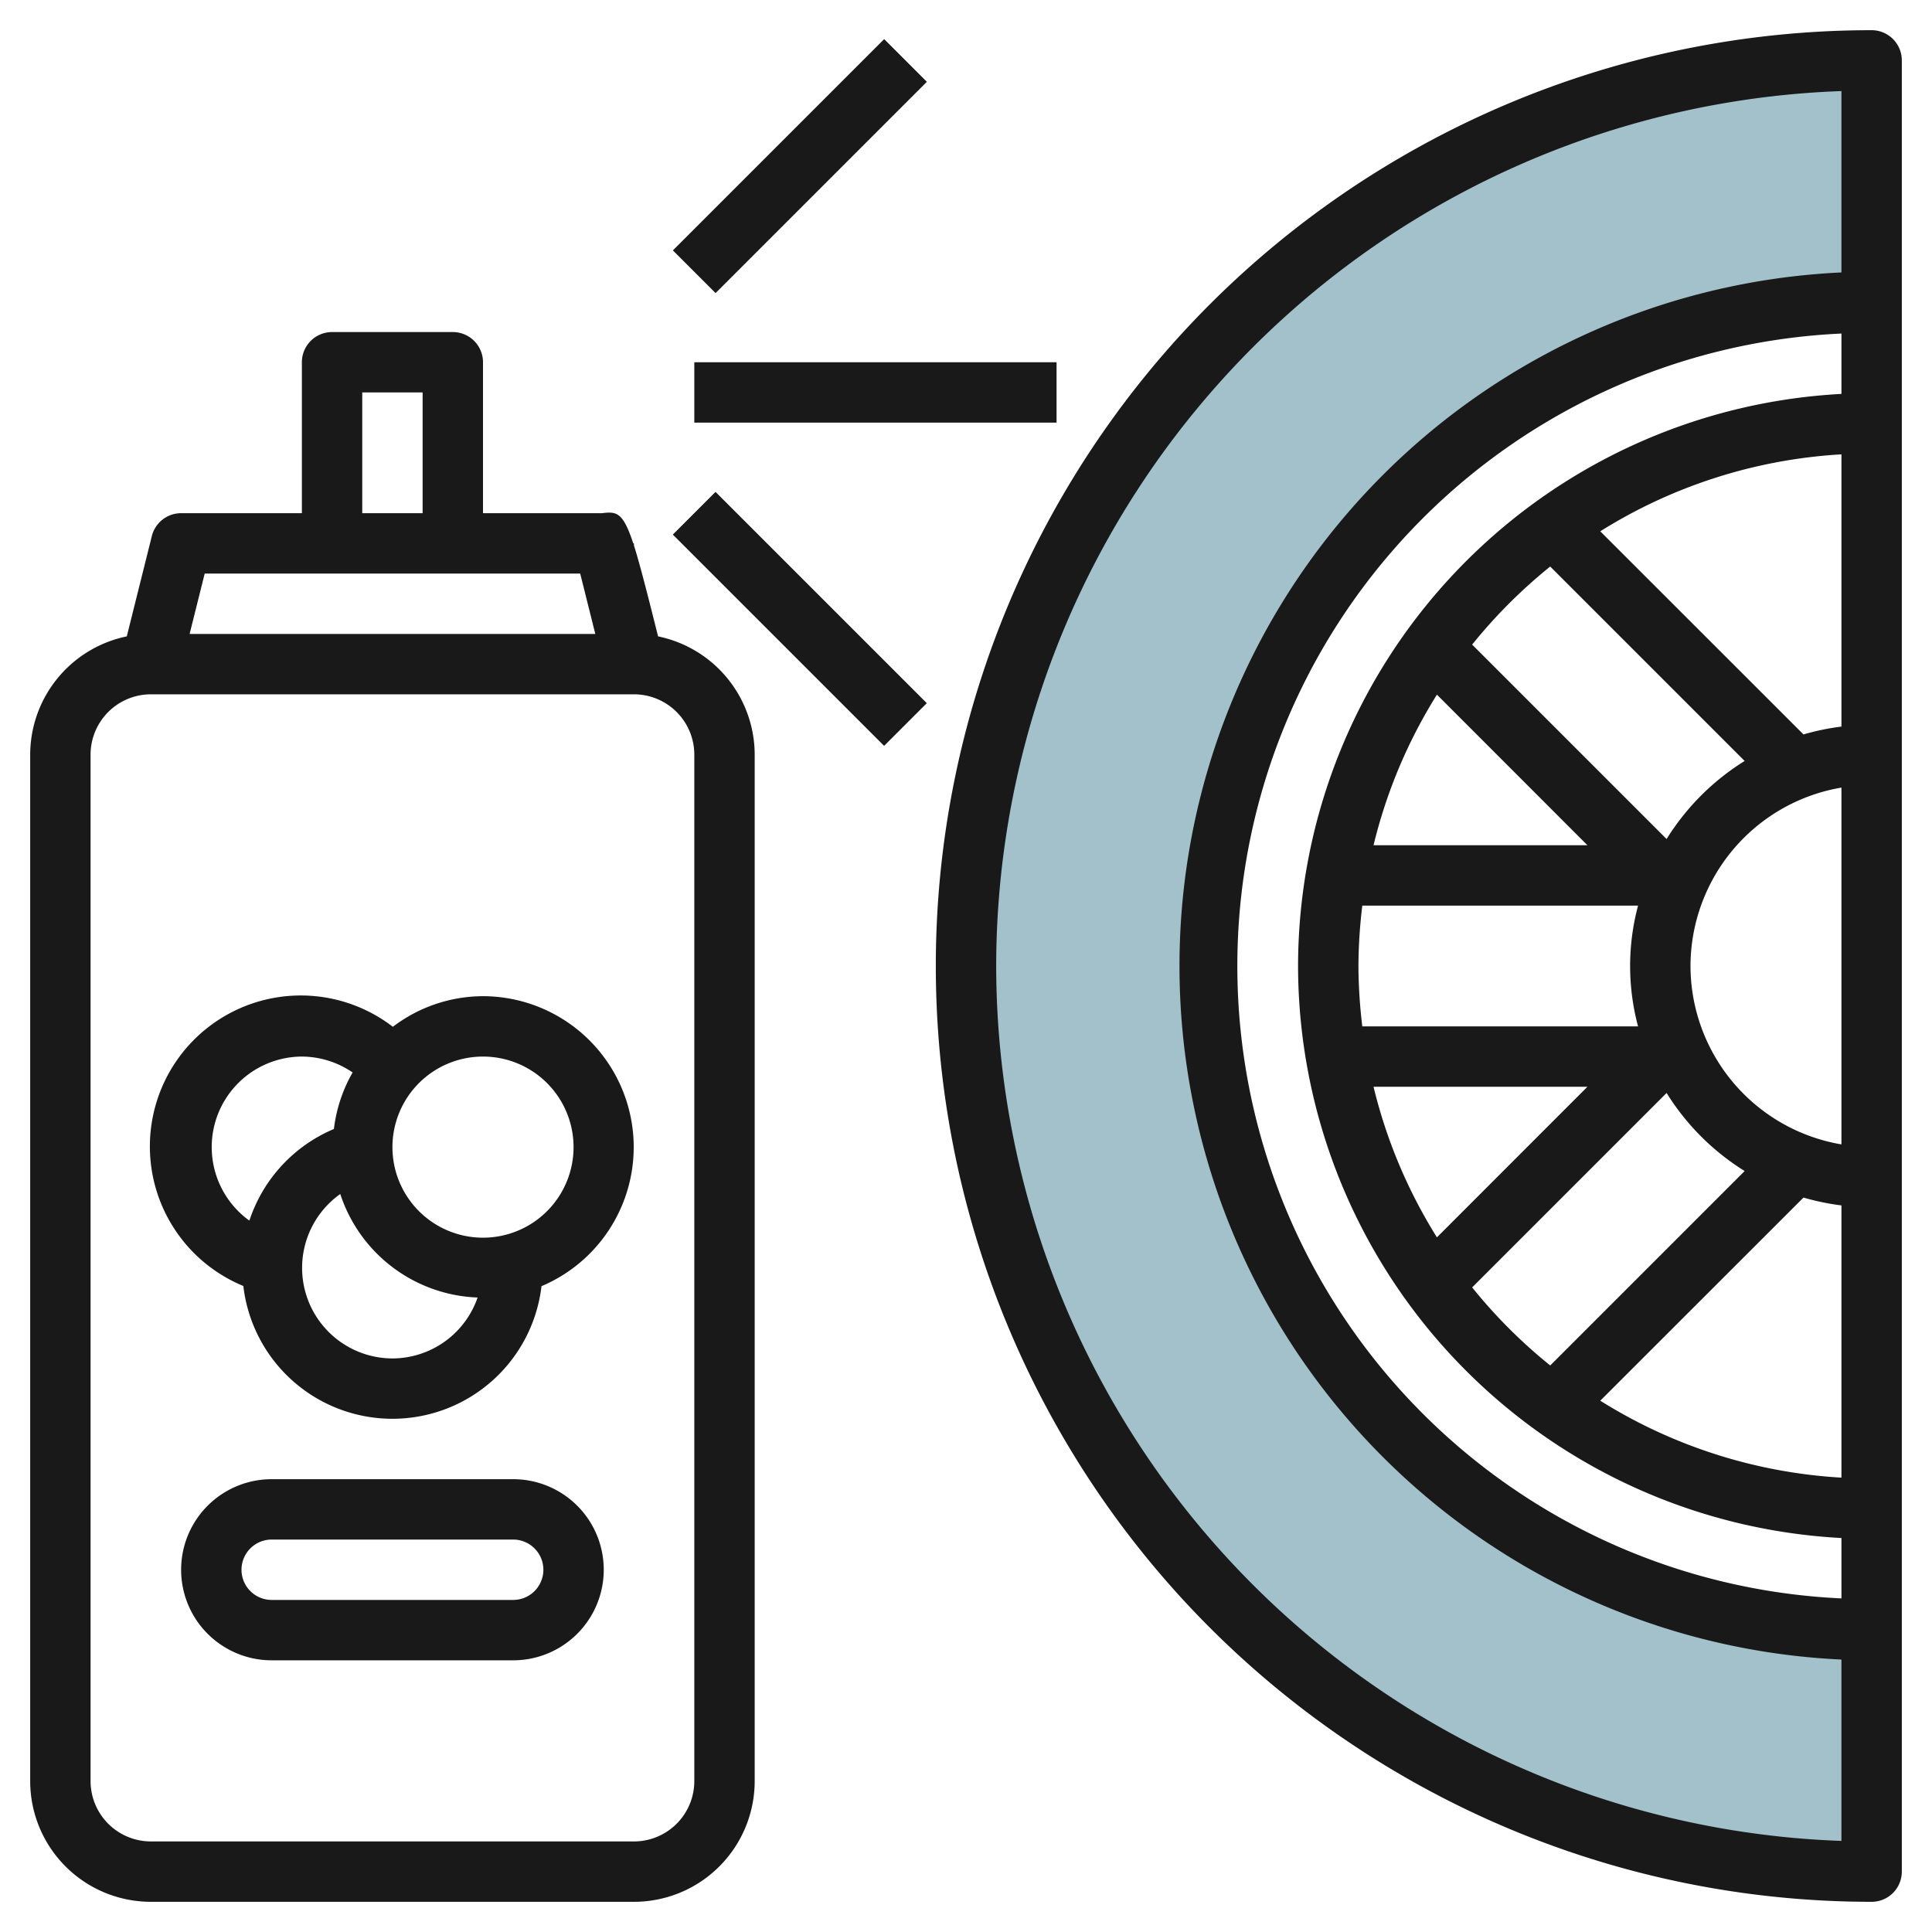
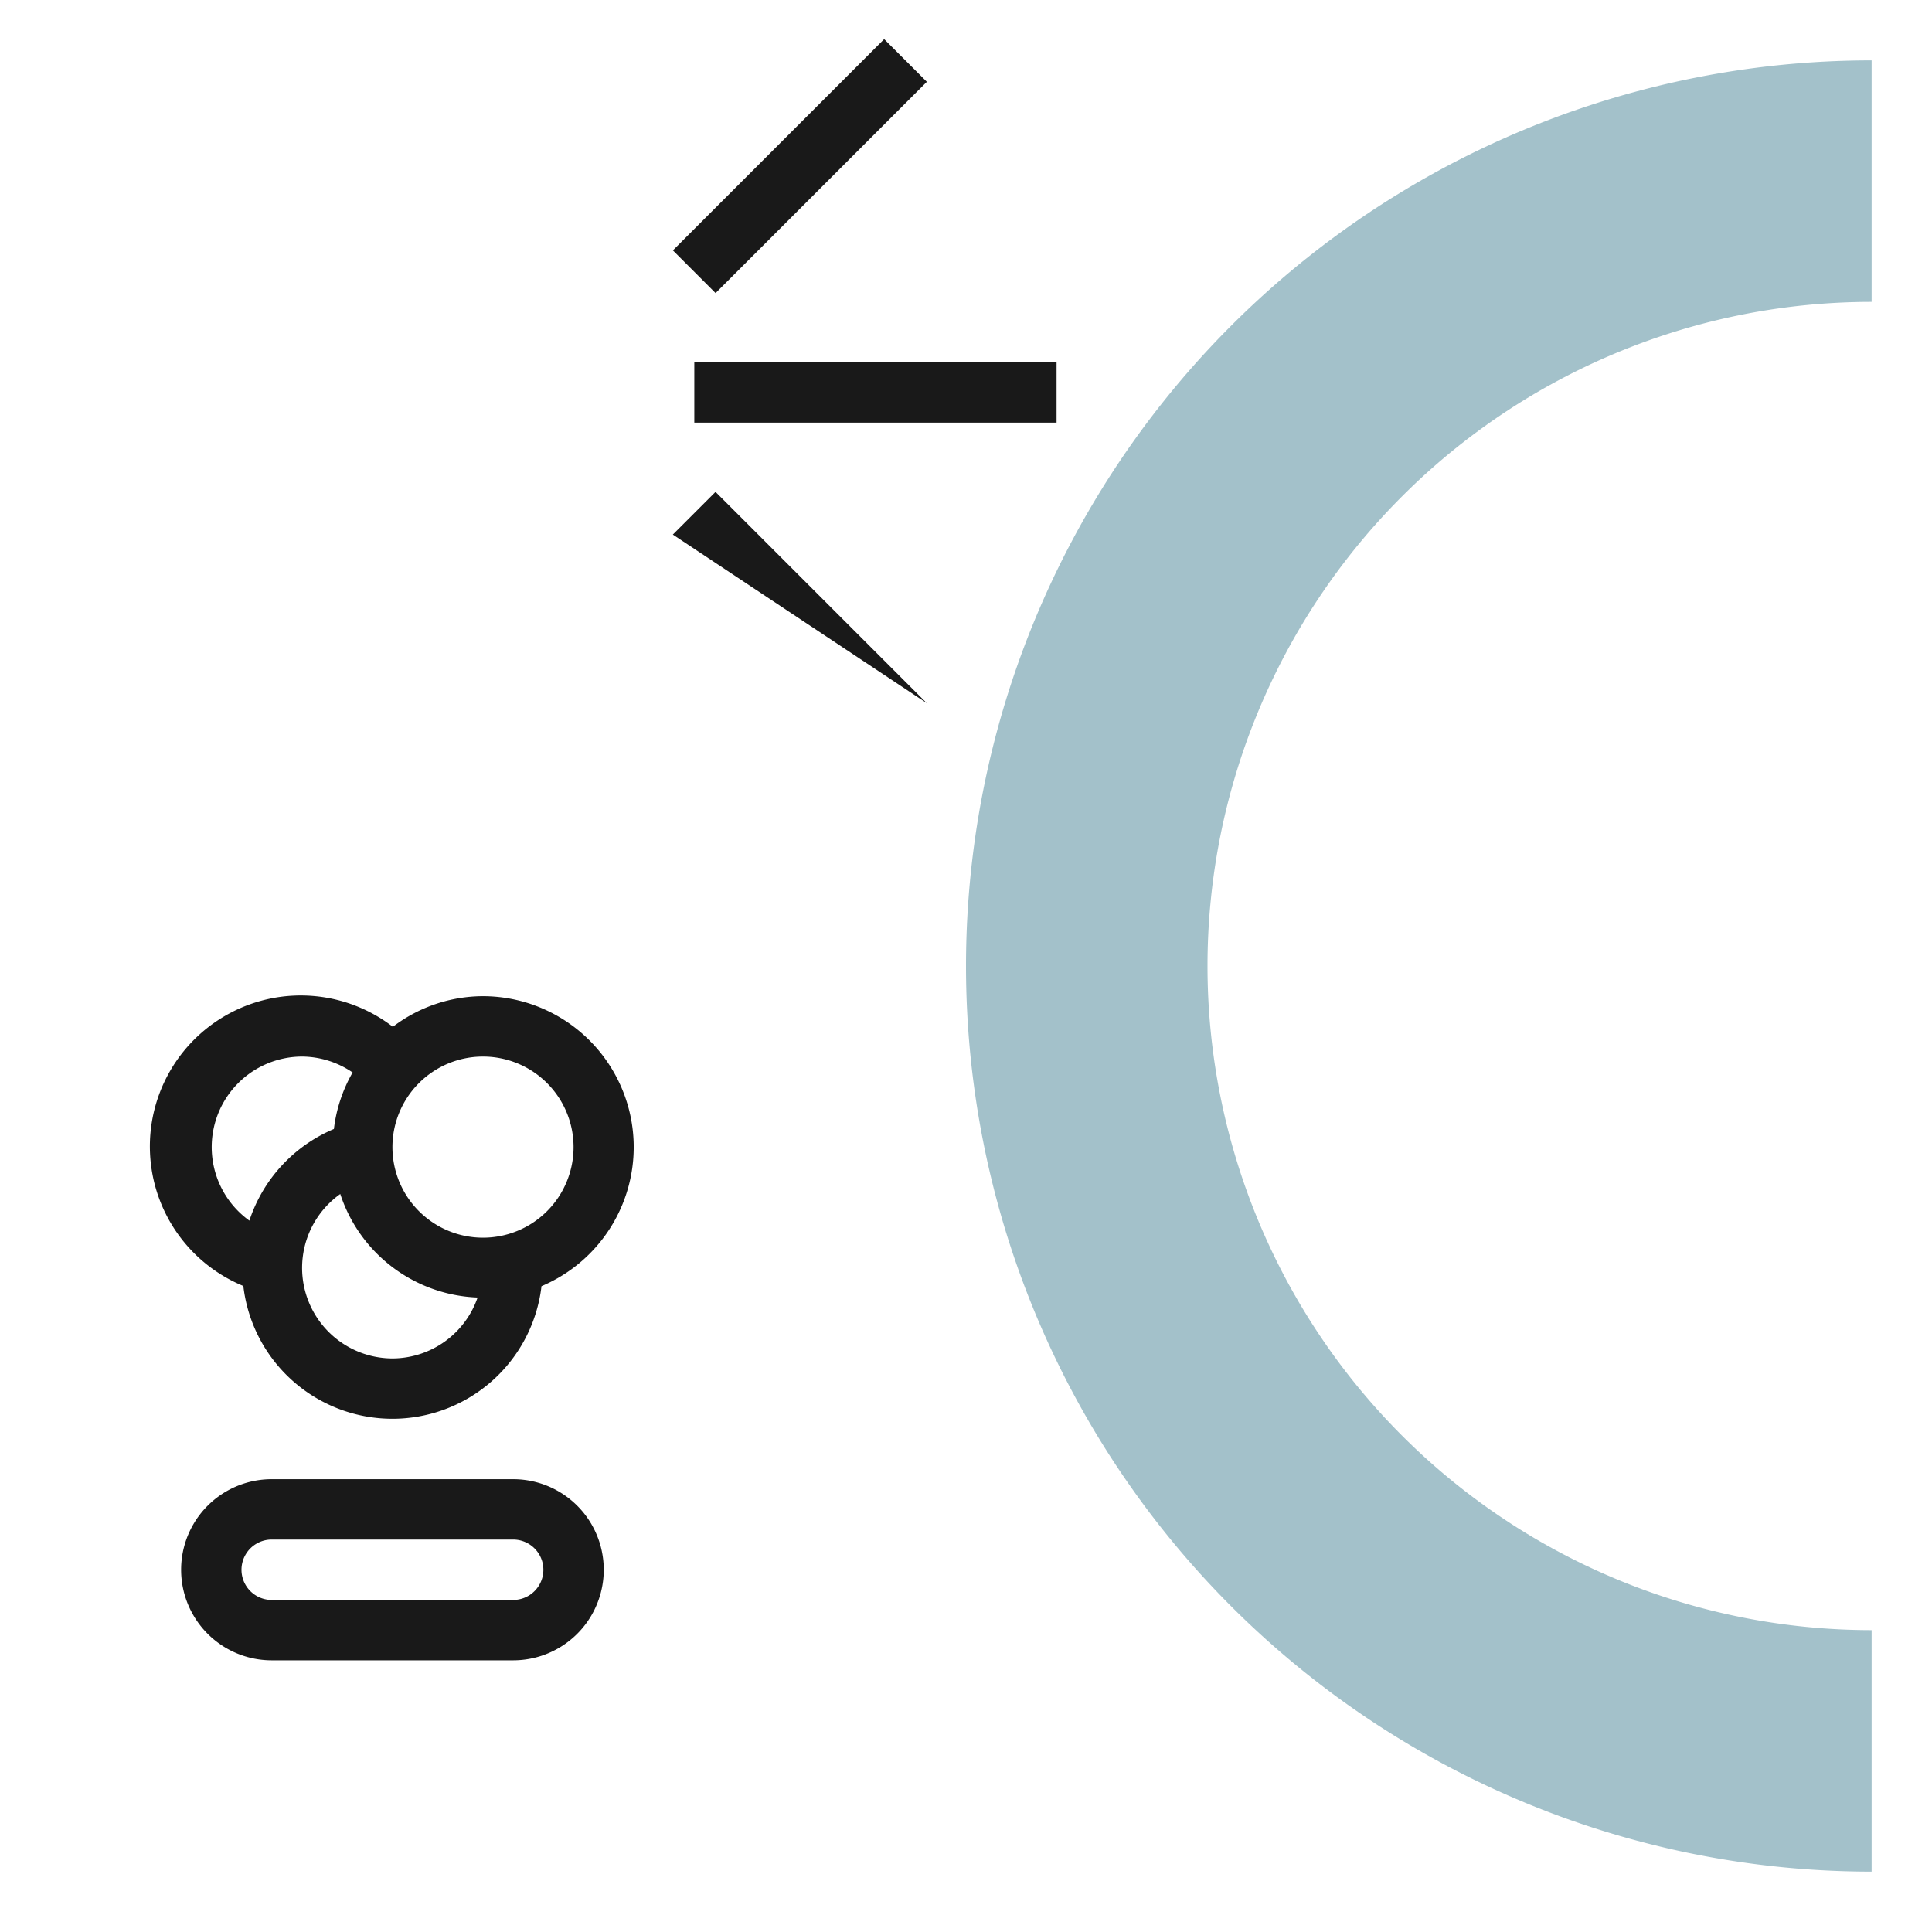
<svg xmlns="http://www.w3.org/2000/svg" id="Layer_3" height="512" viewBox="0 0 64 64" width="512" data-name="Layer 3">
  <path d="m32 32a30 30 0 0 0 30 30v-8a22 22 0 0 1 0-44v-8a30 30 0 0 0 -30 30z" fill="#a3c1ca" />
  <g fill="#191919">
-     <path d="m5 63h16a4 4 0 0 0 4-4v-34a4.007 4.007 0 0 0 -3.2-3.919c-.364-1.452-.606-2.4-.8-3.014 0-.022 0-.044 0-.067h-.023c-.342-1.042-.551-1.059-1.039-1h-3.938v-5a1 1 0 0 0 -1-1h-4a1 1 0 0 0 -1 1v5h-4a1 1 0 0 0 -.97.757l-.83 3.324a4.007 4.007 0 0 0 -3.2 3.919v34a4 4 0 0 0 4 4zm7-50h2v4h-2zm7.22 6c.141.564.336 1.345.5 2h-13.439l.5-2zm-16.22 6a2 2 0 0 1 2-2h16a2 2 0 0 1 2 2v34a2 2 0 0 1 -2 2h-16a2 2 0 0 1 -2-2z" />
    <path d="m8.061 42.6a4.972 4.972 0 0 0 9.877.006 5 5 0 0 0 -1.938-9.606 4.951 4.951 0 0 0 -2.986 1.014 5 5 0 1 0 -4.953 8.586zm4.939 2.4a3 3 0 0 1 -1.728-5.447 4.982 4.982 0 0 0 4.549 3.429 2.993 2.993 0 0 1 -2.821 2.018zm3-10a3 3 0 1 1 -3 3 3 3 0 0 1 3-3zm-6 0a3 3 0 0 1 1.681.527 4.936 4.936 0 0 0 -.62 1.872 4.985 4.985 0 0 0 -2.8 3.036 3 3 0 0 1 1.739-5.435z" />
    <path d="m17 49h-8a3 3 0 0 0 0 6h8a3 3 0 0 0 0-6zm0 4h-8a1 1 0 0 1 0-2h8a1 1 0 0 1 0 2z" />
-     <path d="m62 1a31 31 0 0 0 0 62 1 1 0 0 0 1-1v-60a1 1 0 0 0 -1-1zm-29 31a29.036 29.036 0 0 1 28-28.983v6.008a23 23 0 0 0 0 45.95v6.008a29.036 29.036 0 0 1 -28-28.983zm18.353-13.233 6.441 6.441a8.046 8.046 0 0 0 -2.586 2.586l-6.441-6.441a17.089 17.089 0 0 1 2.586-2.586zm-3.753 4.244 4.986 4.989h-7.086a16.889 16.889 0 0 1 2.1-4.989zm-2.6 8.989a17.138 17.138 0 0 1 .128-2h9.135a7.736 7.736 0 0 0 0 4h-9.135a17.138 17.138 0 0 1 -.128-2zm7.586 4-4.986 4.989a16.889 16.889 0 0 1 -2.1-4.989zm2.622.206a8.046 8.046 0 0 0 2.586 2.586l-6.441 6.441a17.089 17.089 0 0 1 -2.586-2.586zm4.535 3.465a8.052 8.052 0 0 0 1.257.26v9.018a16.871 16.871 0 0 1 -7.989-2.549zm-3.743-7.671a6.006 6.006 0 0 1 5-5.91v11.82a6.006 6.006 0 0 1 -5-5.91zm3.743-7.671-6.732-6.729a16.871 16.871 0 0 1 7.989-2.549v9.018a8.052 8.052 0 0 0 -1.257.26zm-16.743 7.671a19.007 19.007 0 0 0 18 18.949v2a20.972 20.972 0 0 1 0-41.9v2a19.007 19.007 0 0 0 -18 18.951z" />
    <path d="m23 12h12v2h-12z" />
    <path d="m21.55 4.5h9.899v2h-9.899z" transform="matrix(.707 -.707 .707 .707 3.873 20.349)" />
-     <path d="m25.5 15.55h2v9.899h-2z" transform="matrix(.707 -.707 .707 .707 -6.734 24.743)" />
+     <path d="m25.5 15.55h2v9.899z" transform="matrix(.707 -.707 .707 .707 -6.734 24.743)" />
  </g>
</svg>